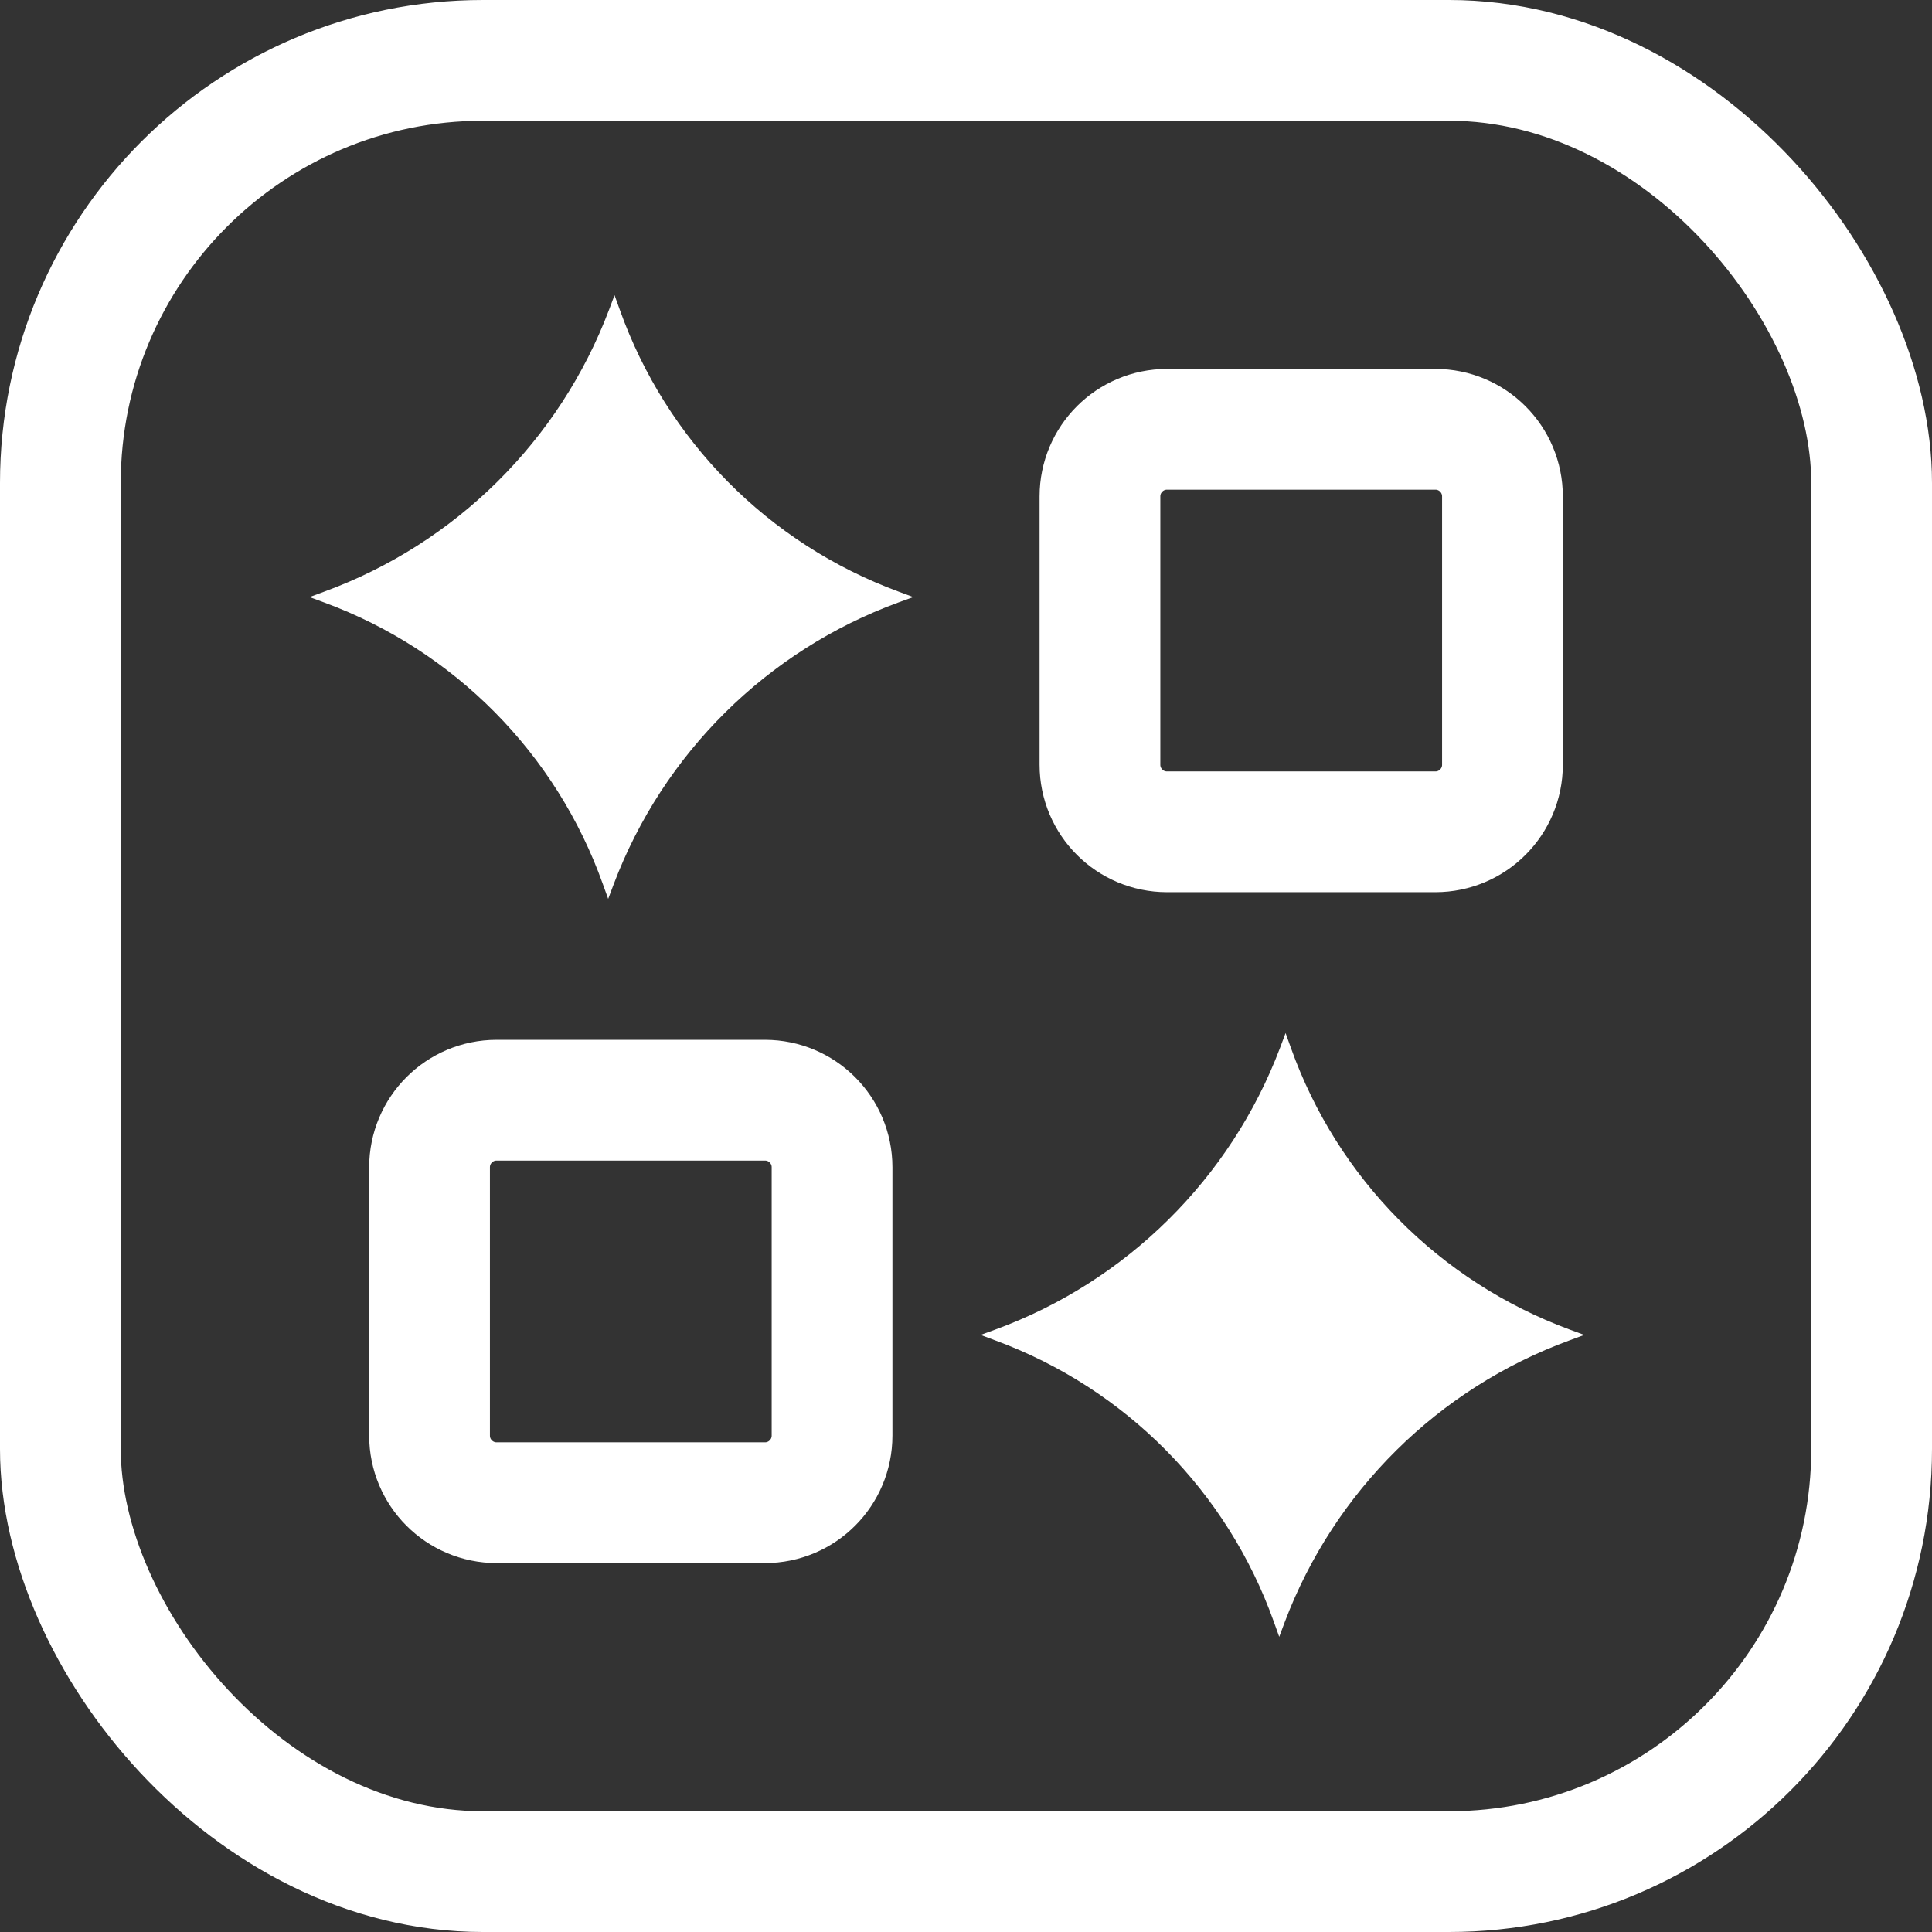
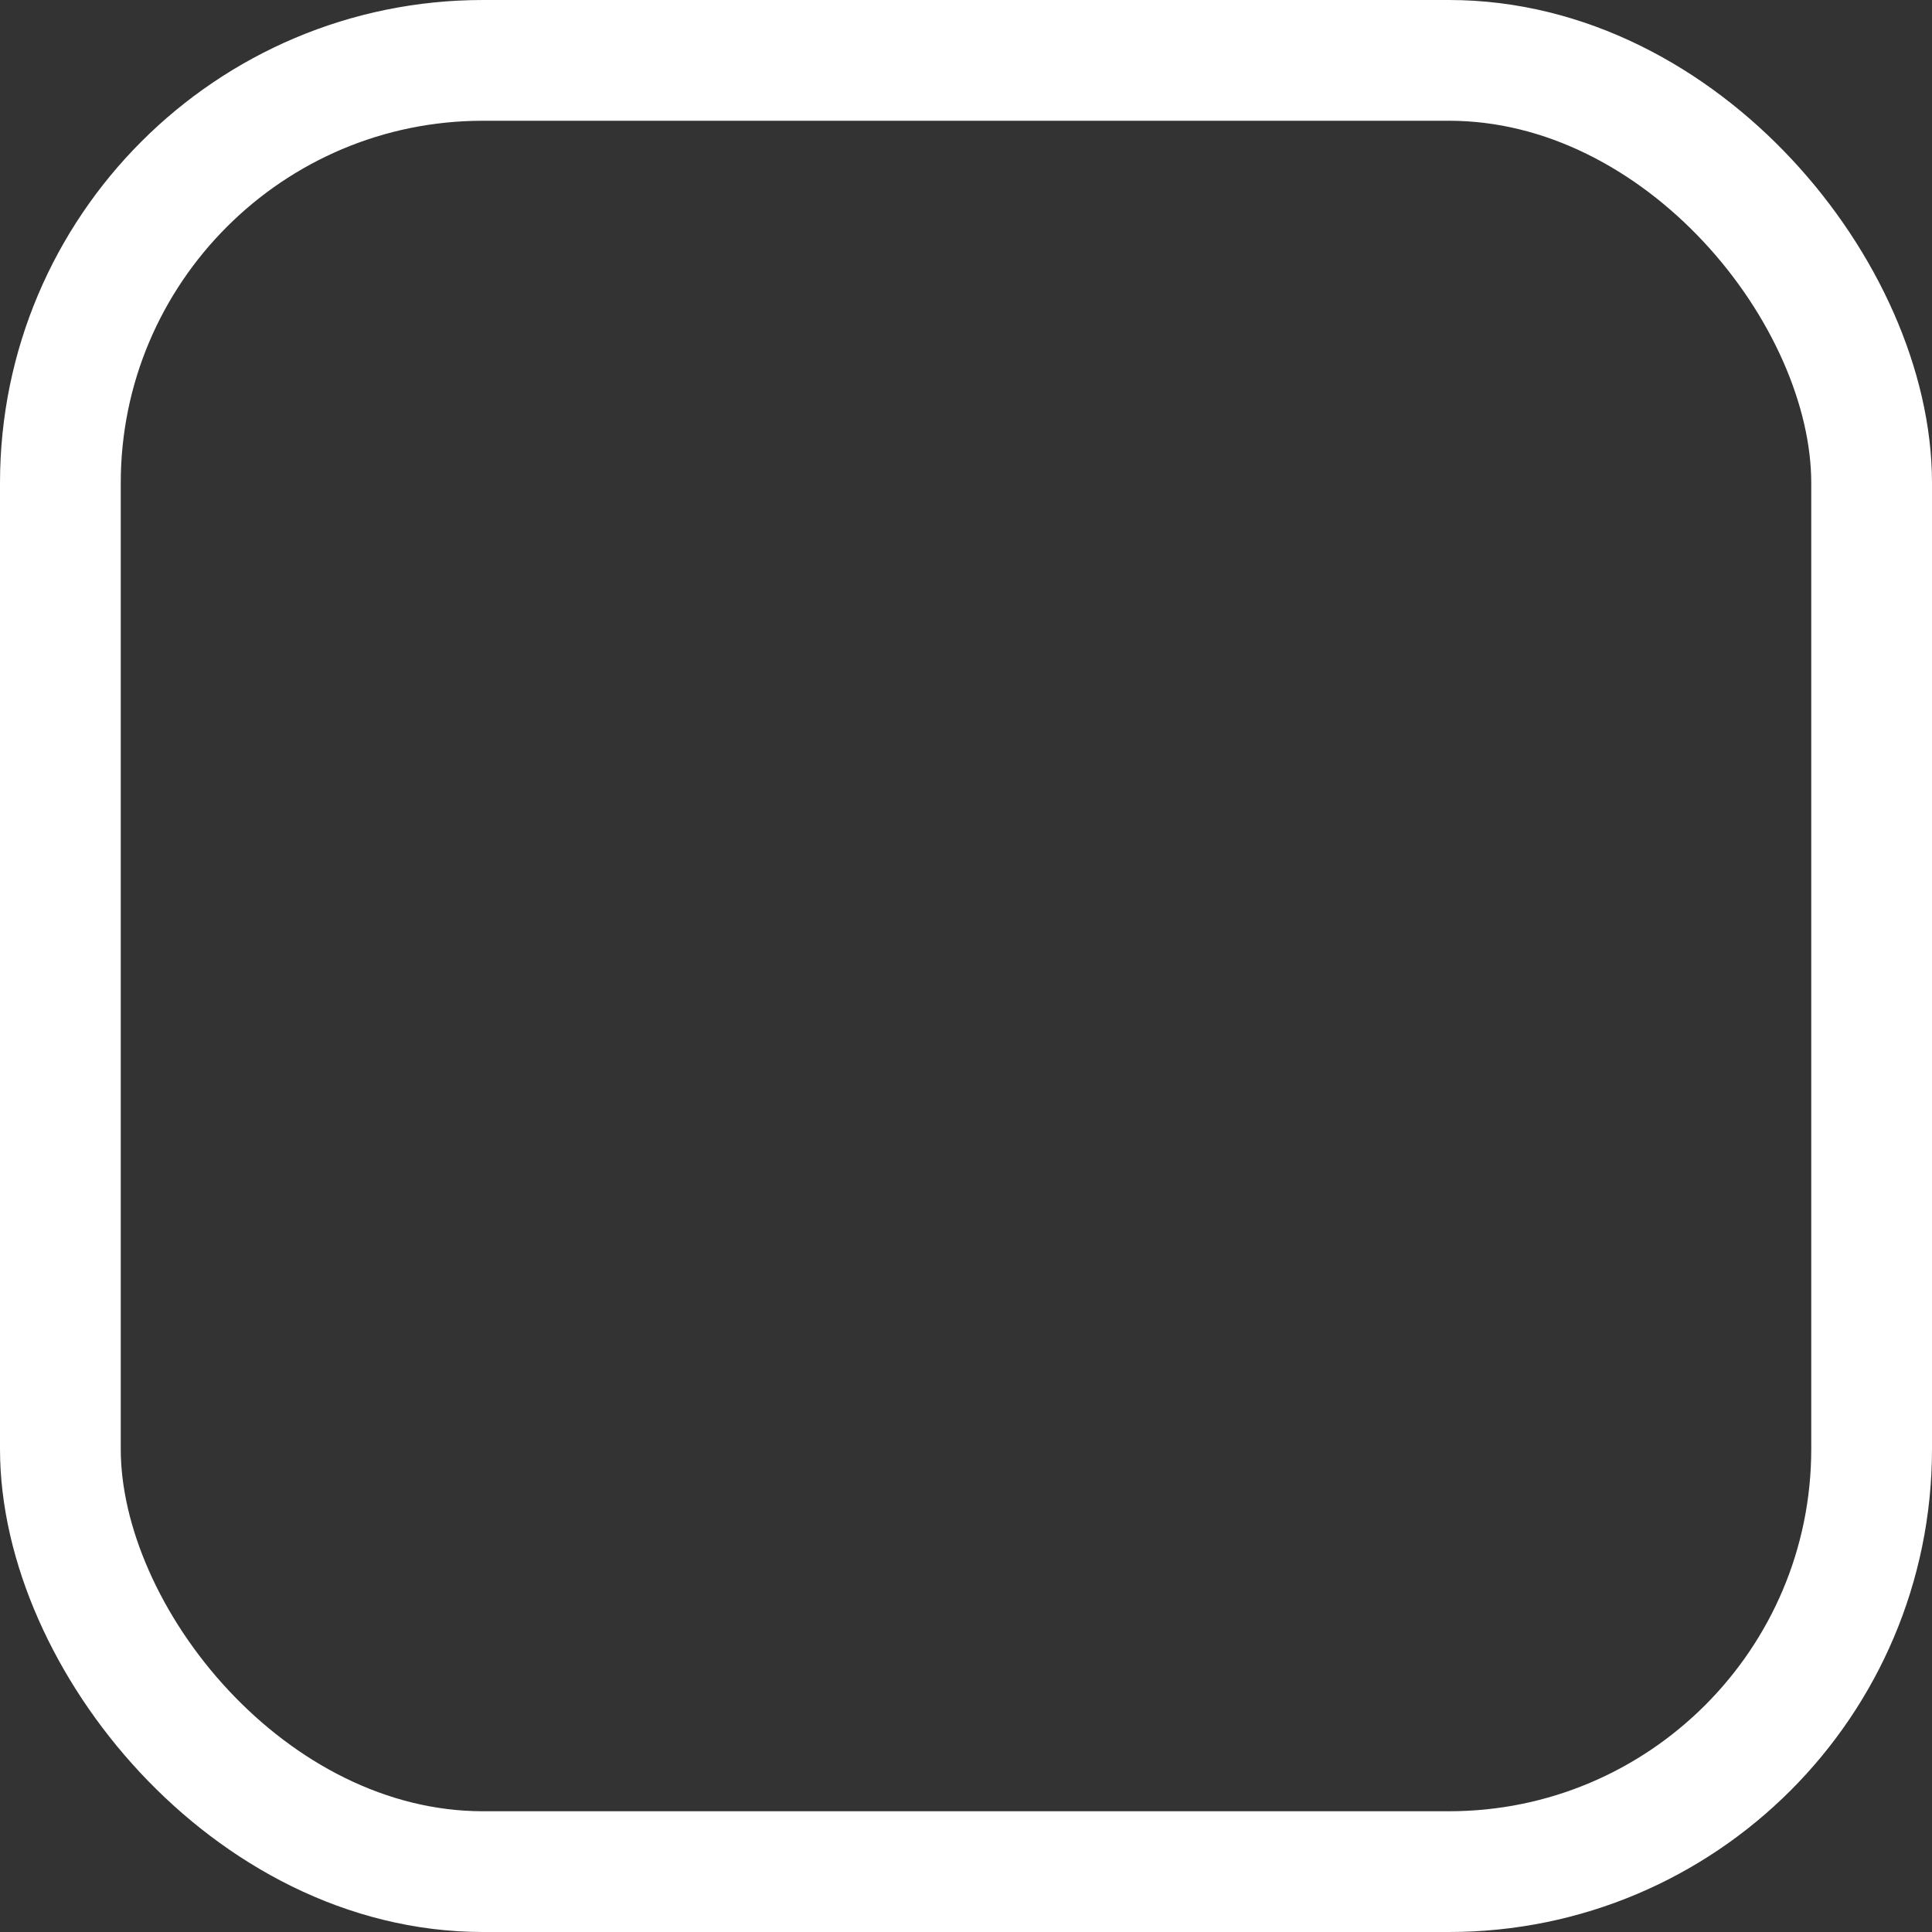
<svg xmlns="http://www.w3.org/2000/svg" width="24" height="24" viewBox="0 0 24 24" fill="none">
  <rect x="0" y="0" width="24" height="24" fill="#333333" stroke="none" />
  <rect x="0.75" y="0.75" width="22.5" height="22.5" rx="5.25" stroke="white" stroke-width="1.5" />
-   <path d="M9.503 13.667H6.169C5.709 13.667 5.336 14.04 5.336 14.5V17.833C5.336 18.294 5.709 18.667 6.169 18.667H9.503C9.963 18.667 10.336 18.294 10.336 17.833V14.5C10.336 14.04 9.963 13.667 9.503 13.667Z" stroke="white" stroke-width="1.5" stroke-linecap="round" stroke-linejoin="round" />
-   <path d="M17.831 5.333H14.497C14.037 5.333 13.664 5.706 13.664 6.167V9.5C13.664 9.96 14.037 10.333 14.497 10.333H17.831C18.291 10.333 18.664 9.96 18.664 9.5V6.167C18.664 5.706 18.291 5.333 17.831 5.333Z" stroke="white" stroke-width="1.5" stroke-linecap="round" stroke-linejoin="round" />
-   <path d="M7.555 11.166L7.624 10.983C8.238 9.36 9.531 8.08 11.16 7.484L11.345 7.417L11.162 7.349C9.545 6.753 8.279 5.473 7.7 3.85L7.634 3.667L7.565 3.85C6.951 5.473 5.658 6.753 4.029 7.349L3.845 7.417L4.027 7.484C5.644 8.08 6.91 9.36 7.489 10.983L7.555 11.166Z" fill="white" />
-   <path d="M15.891 20.333L15.96 20.149C16.574 18.526 17.867 17.247 19.496 16.651L19.68 16.583L19.498 16.516C17.881 15.919 16.615 14.64 16.036 13.017L15.97 12.833L15.901 13.017C15.287 14.64 13.994 15.919 12.365 16.516L12.181 16.583L12.363 16.651C13.98 17.247 15.246 18.526 15.825 20.149L15.891 20.333Z" fill="white" />
</svg>